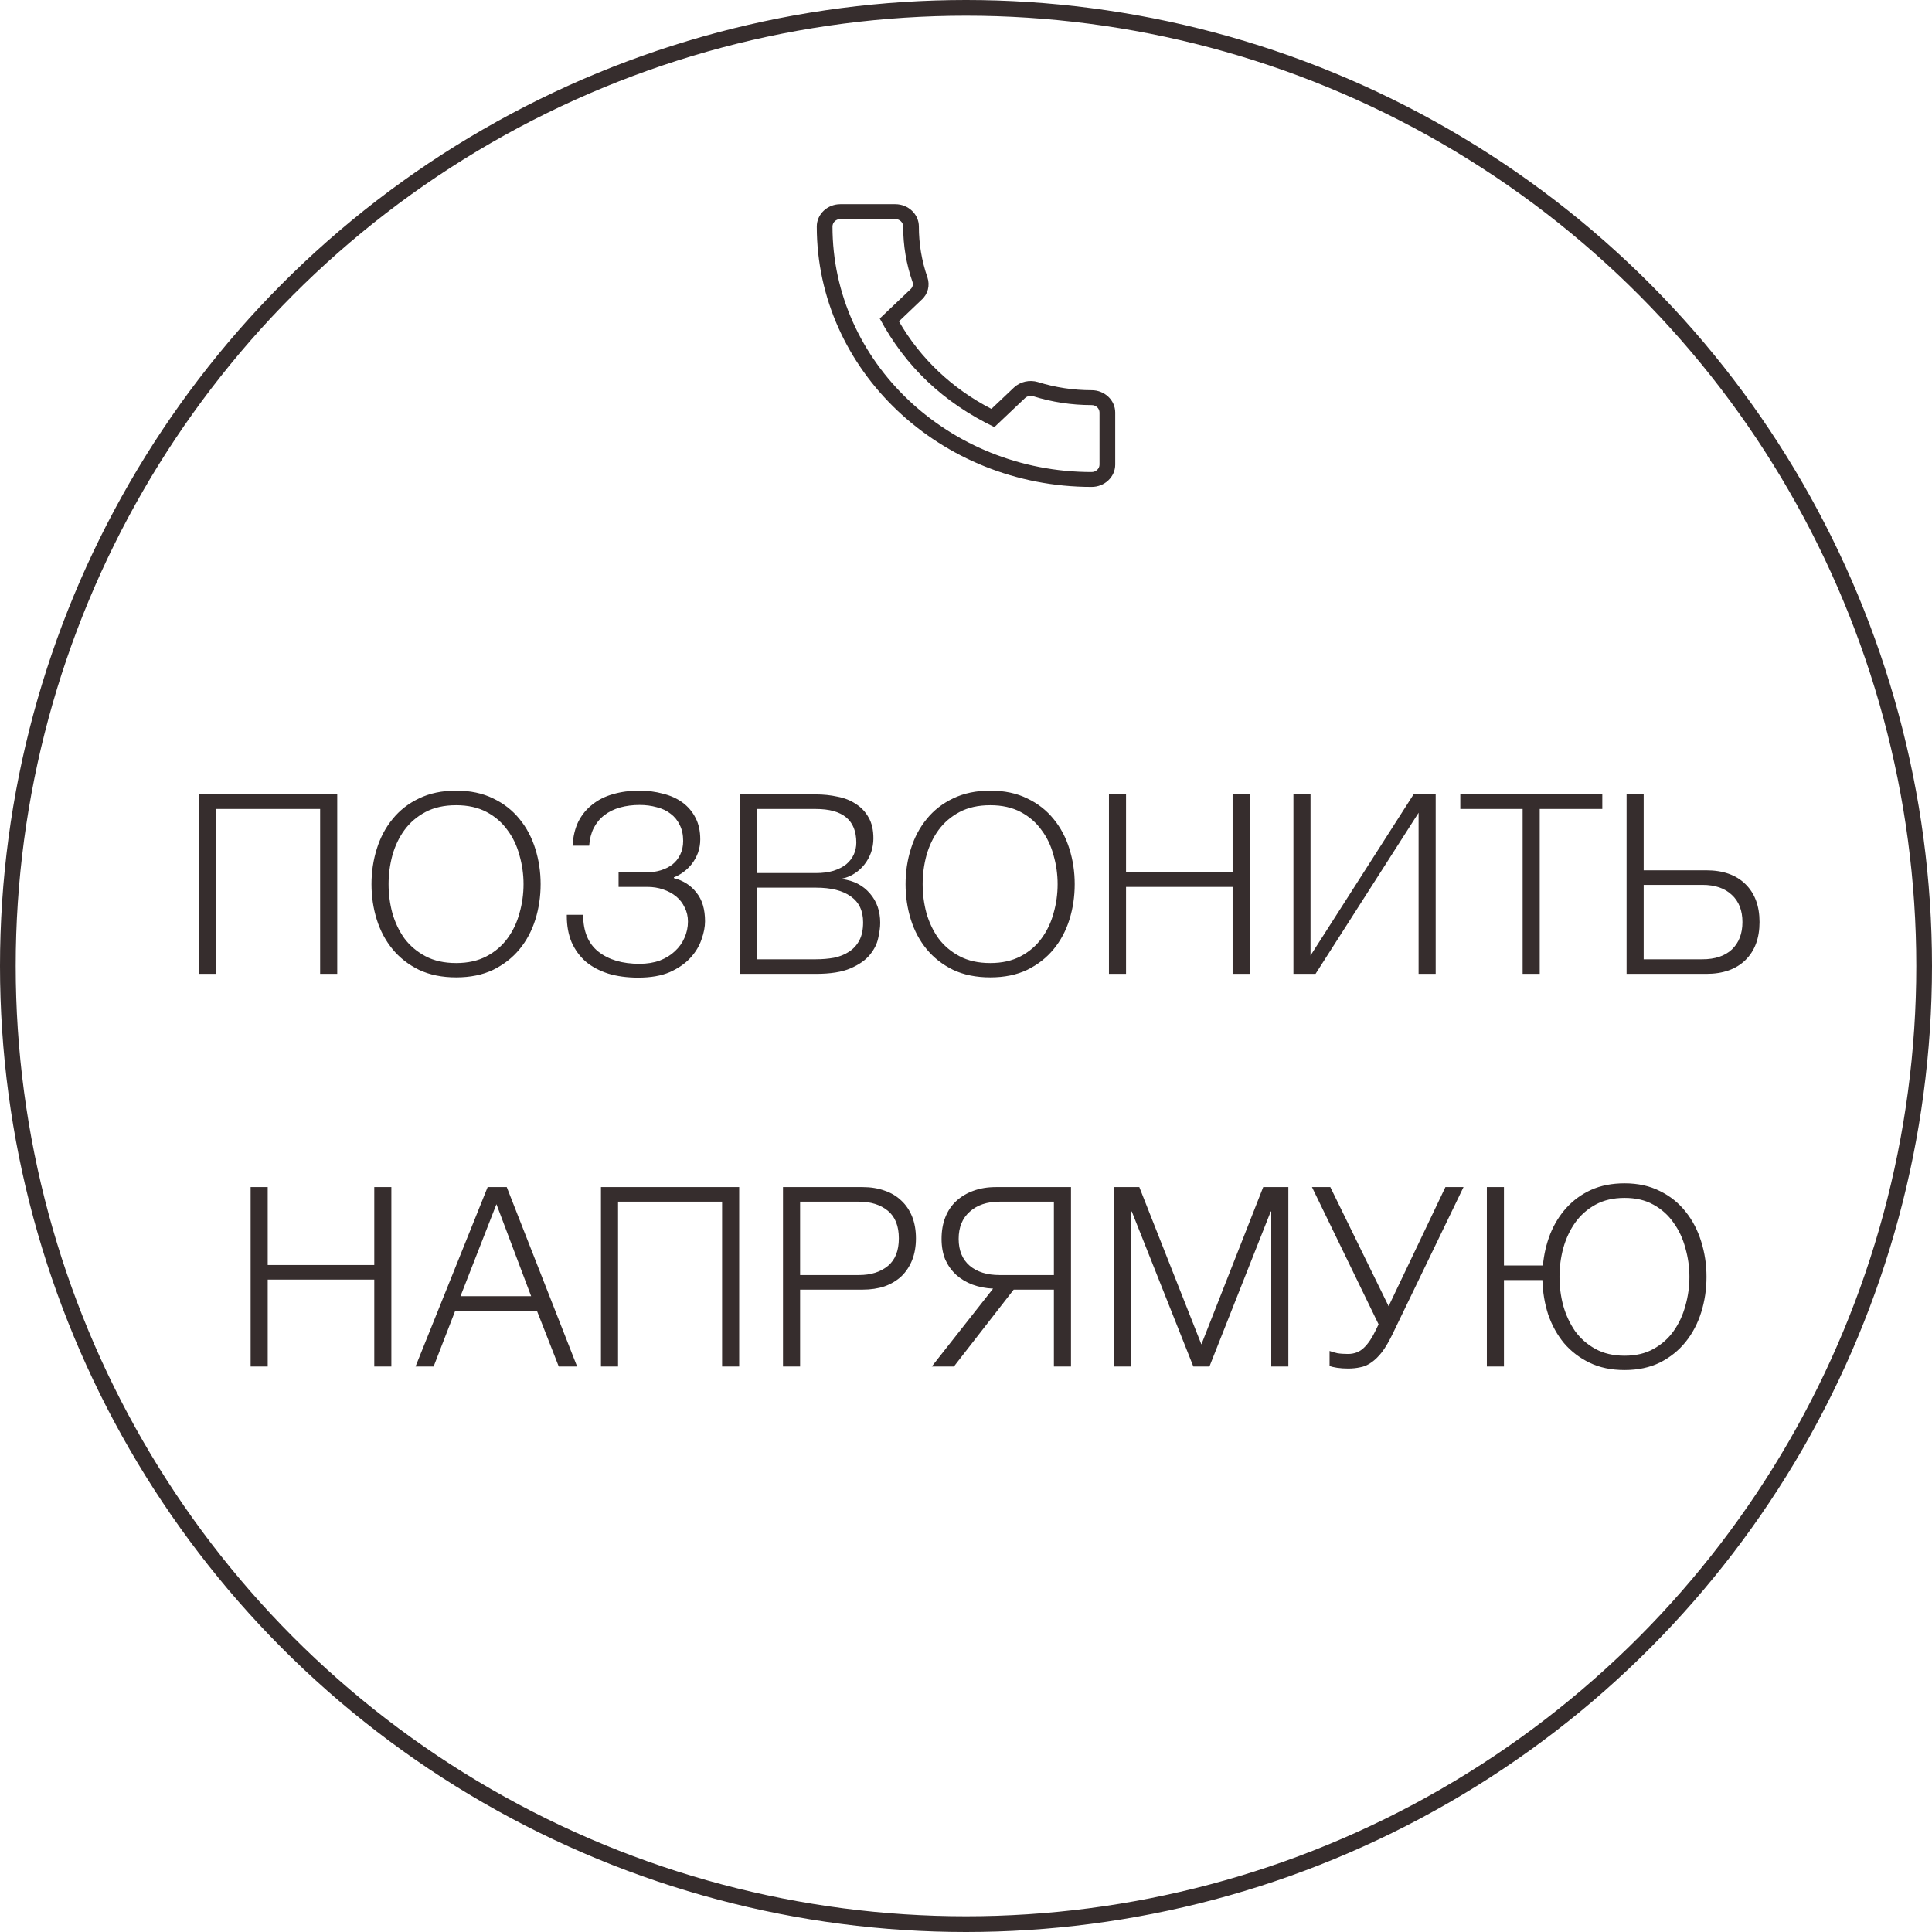
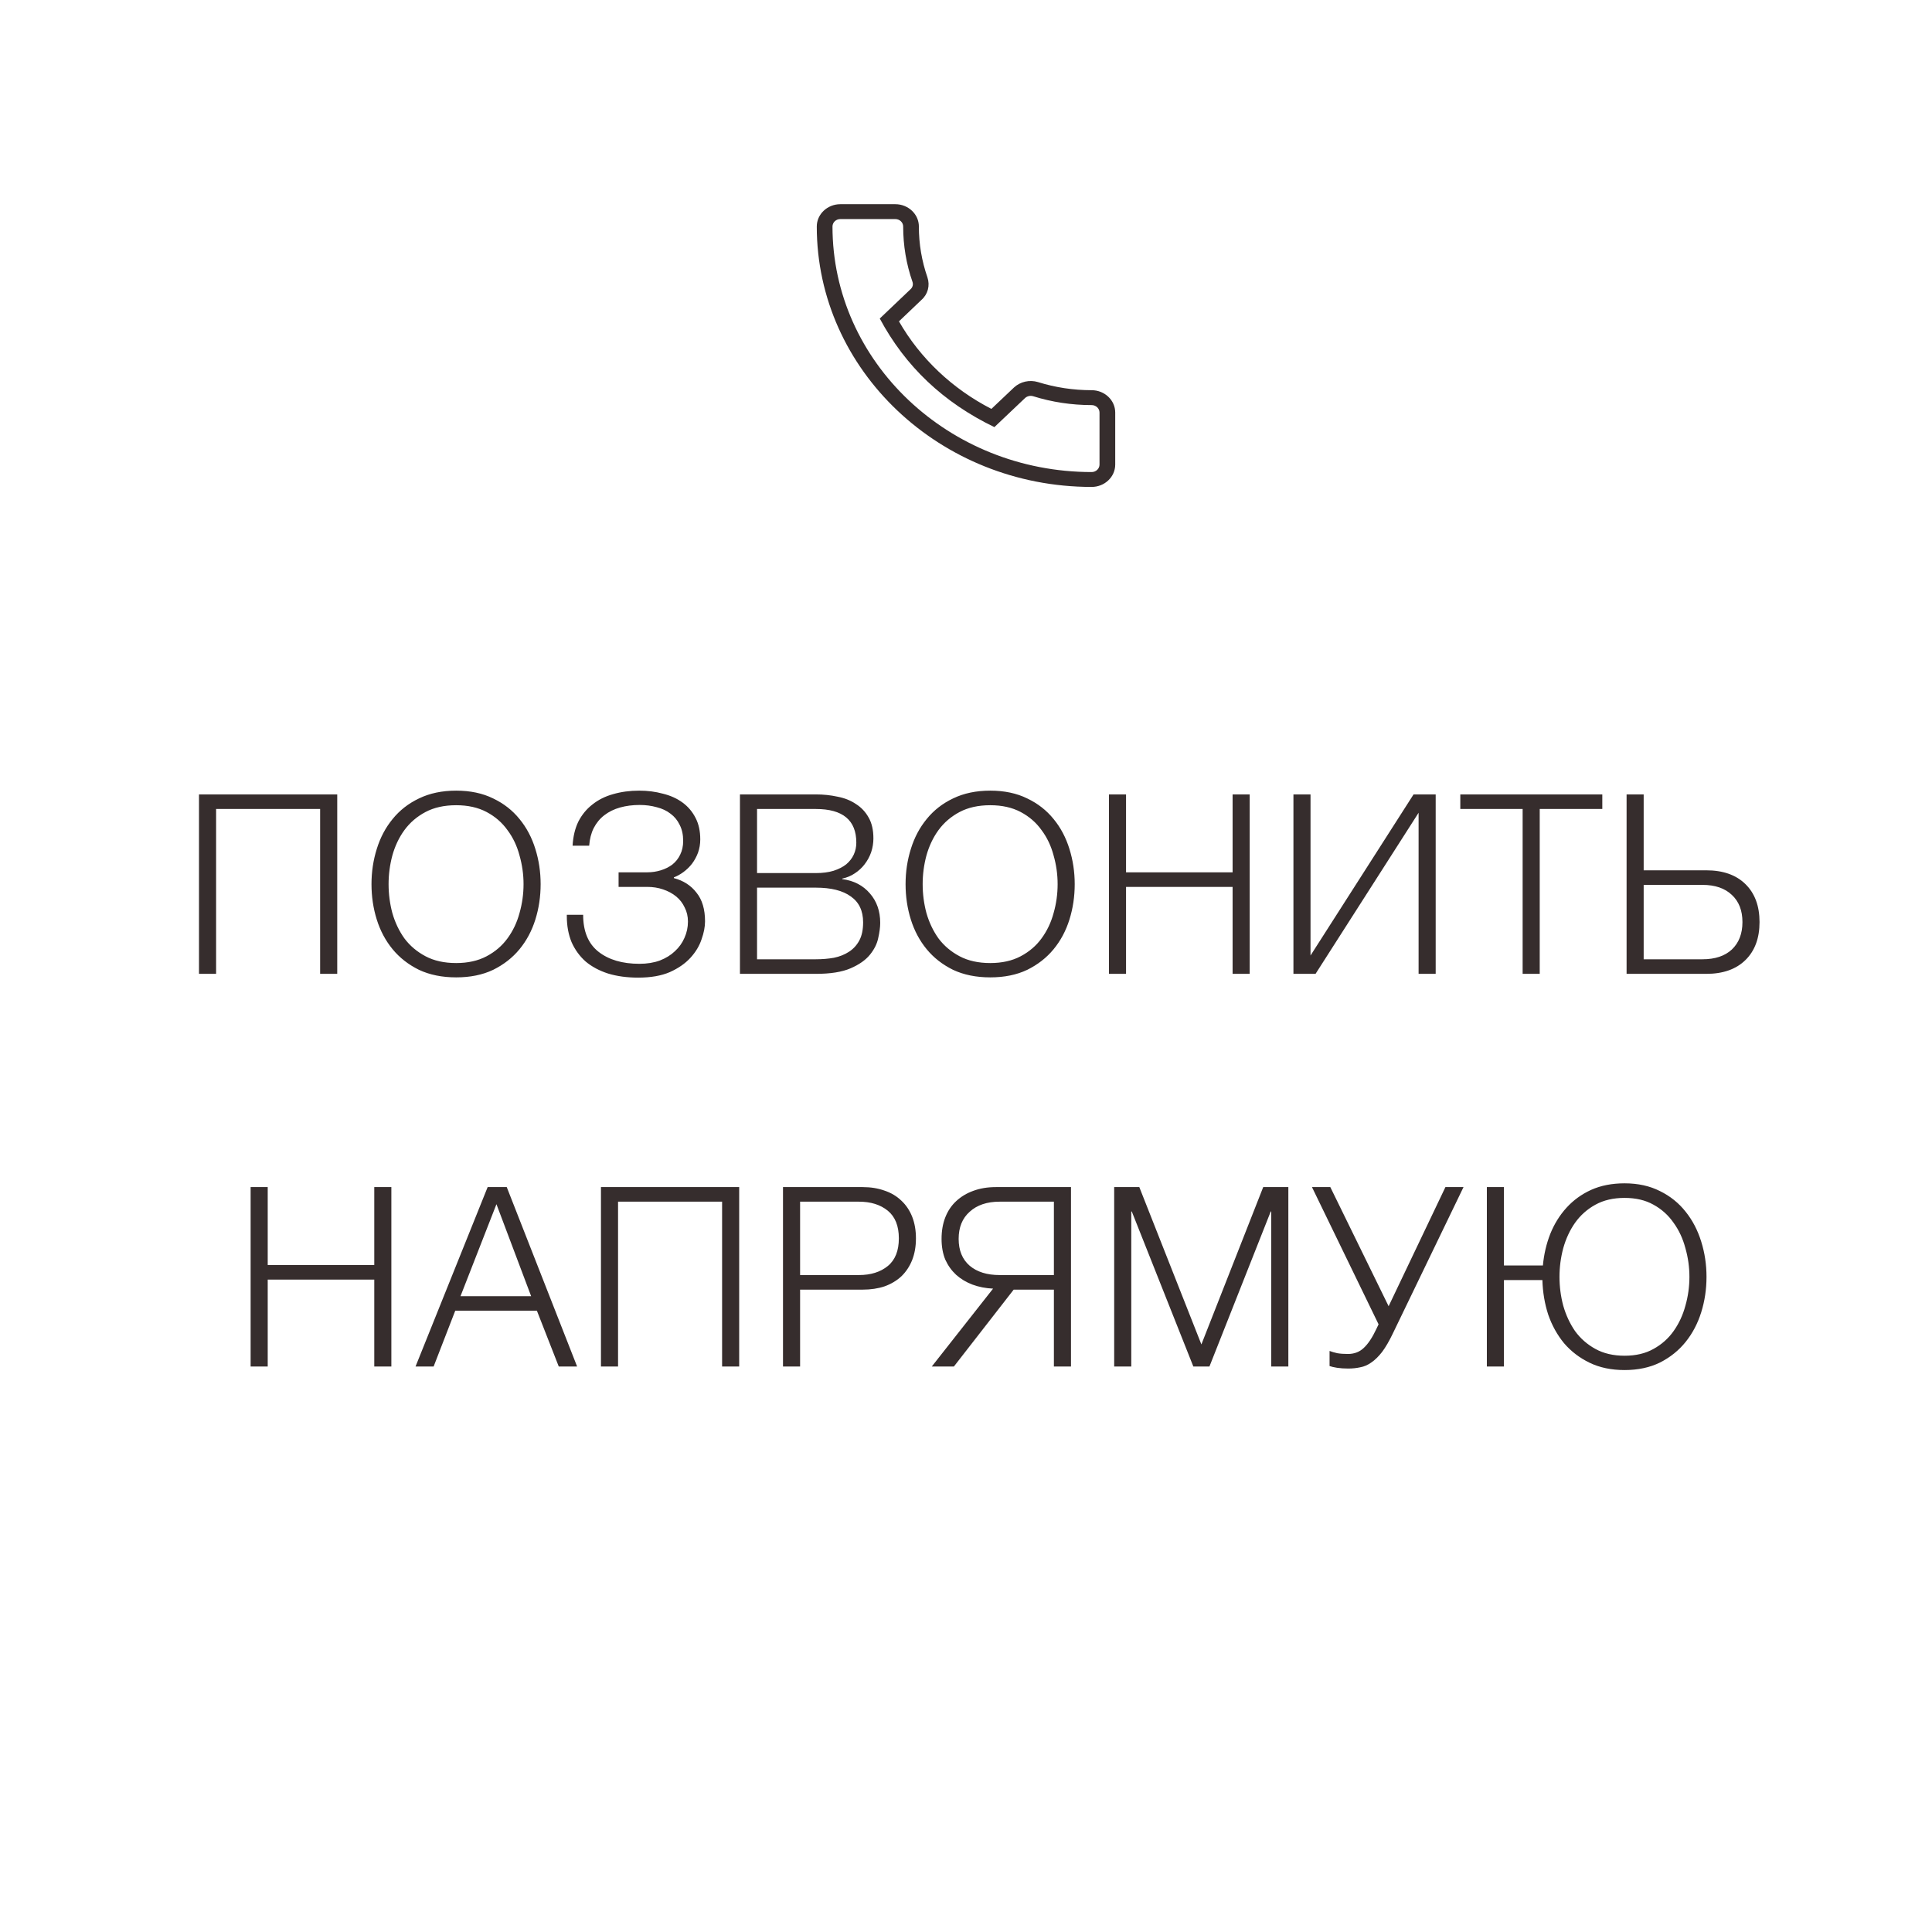
<svg xmlns="http://www.w3.org/2000/svg" width="123" height="123" viewBox="0 0 123 123" fill="none">
  <path d="M12.669 50.576H21.47V62H20.381V51.504H13.758V62H12.669V50.576ZM29.043 62.224C28.147 62.224 27.358 62.064 26.675 61.744C26.003 61.413 25.443 60.976 24.995 60.432C24.547 59.888 24.211 59.259 23.987 58.544C23.763 57.829 23.651 57.077 23.651 56.288C23.651 55.509 23.763 54.763 23.987 54.048C24.211 53.323 24.547 52.688 24.995 52.144C25.443 51.589 26.003 51.152 26.675 50.832C27.358 50.501 28.147 50.336 29.043 50.336C29.939 50.336 30.723 50.501 31.395 50.832C32.067 51.152 32.627 51.589 33.075 52.144C33.523 52.688 33.859 53.323 34.083 54.048C34.307 54.763 34.419 55.509 34.419 56.288C34.419 57.077 34.307 57.829 34.083 58.544C33.859 59.259 33.523 59.888 33.075 60.432C32.627 60.976 32.067 61.413 31.395 61.744C30.723 62.064 29.939 62.224 29.043 62.224ZM29.043 61.312C29.79 61.312 30.435 61.168 30.979 60.88C31.523 60.592 31.965 60.213 32.307 59.744C32.659 59.264 32.915 58.725 33.075 58.128C33.245 57.531 33.331 56.917 33.331 56.288C33.331 55.669 33.245 55.061 33.075 54.464C32.915 53.856 32.659 53.317 32.307 52.848C31.965 52.368 31.523 51.984 30.979 51.696C30.435 51.408 29.79 51.264 29.043 51.264C28.285 51.264 27.635 51.408 27.091 51.696C26.547 51.984 26.099 52.368 25.747 52.848C25.405 53.317 25.149 53.856 24.979 54.464C24.819 55.061 24.739 55.669 24.739 56.288C24.739 56.917 24.819 57.531 24.979 58.128C25.149 58.725 25.405 59.264 25.747 59.744C26.099 60.213 26.547 60.592 27.091 60.88C27.635 61.168 28.285 61.312 29.043 61.312ZM40.63 62.24C39.926 62.24 39.292 62.155 38.726 61.984C38.161 61.803 37.681 61.547 37.286 61.216C36.902 60.875 36.604 60.464 36.39 59.984C36.188 59.493 36.086 58.944 36.086 58.336V58.24H37.126C37.126 59.296 37.452 60.08 38.102 60.592C38.753 61.104 39.622 61.36 40.71 61.36C41.19 61.36 41.622 61.291 42.006 61.152C42.39 61.003 42.71 60.805 42.966 60.56C43.233 60.315 43.436 60.032 43.574 59.712C43.724 59.381 43.798 59.035 43.798 58.672C43.798 58.341 43.729 58.043 43.59 57.776C43.462 57.499 43.281 57.264 43.046 57.072C42.812 56.88 42.534 56.731 42.214 56.624C41.905 56.517 41.569 56.464 41.206 56.464H39.382V55.536H41.206C41.505 55.536 41.793 55.493 42.07 55.408C42.348 55.323 42.593 55.2 42.806 55.04C43.02 54.869 43.185 54.661 43.302 54.416C43.43 54.16 43.494 53.867 43.494 53.536C43.494 53.141 43.42 52.8 43.27 52.512C43.132 52.224 42.94 51.989 42.694 51.808C42.449 51.616 42.156 51.477 41.814 51.392C41.473 51.296 41.11 51.248 40.726 51.248C40.278 51.248 39.862 51.301 39.478 51.408C39.094 51.515 38.758 51.68 38.47 51.904C38.193 52.117 37.969 52.389 37.798 52.72C37.638 53.04 37.542 53.413 37.51 53.84H36.454C36.486 53.253 36.609 52.741 36.822 52.304C37.046 51.867 37.345 51.504 37.718 51.216C38.092 50.917 38.529 50.699 39.03 50.56C39.542 50.411 40.097 50.336 40.694 50.336C41.228 50.336 41.729 50.4 42.198 50.528C42.678 50.645 43.094 50.832 43.446 51.088C43.798 51.344 44.076 51.669 44.278 52.064C44.481 52.448 44.582 52.907 44.582 53.44C44.582 53.739 44.534 54.021 44.438 54.288C44.342 54.544 44.214 54.779 44.054 54.992C43.894 55.195 43.713 55.371 43.51 55.52C43.308 55.669 43.105 55.781 42.902 55.856V55.904C43.51 56.064 43.99 56.373 44.342 56.832C44.705 57.28 44.886 57.888 44.886 58.656C44.886 59.008 44.812 59.392 44.662 59.808C44.524 60.224 44.289 60.613 43.958 60.976C43.628 61.339 43.19 61.643 42.646 61.888C42.102 62.123 41.43 62.24 40.63 62.24ZM47.109 50.576H51.941C52.422 50.576 52.88 50.624 53.318 50.72C53.766 50.805 54.155 50.96 54.486 51.184C54.827 51.397 55.099 51.685 55.301 52.048C55.504 52.4 55.605 52.843 55.605 53.376C55.605 53.675 55.557 53.968 55.462 54.256C55.365 54.533 55.227 54.789 55.045 55.024C54.875 55.248 54.667 55.44 54.422 55.6C54.187 55.76 53.92 55.872 53.621 55.936V55.968C54.358 56.064 54.944 56.368 55.382 56.88C55.819 57.381 56.038 58.005 56.038 58.752C56.038 59.029 55.995 59.355 55.91 59.728C55.835 60.091 55.659 60.443 55.382 60.784C55.104 61.125 54.694 61.413 54.15 61.648C53.605 61.883 52.87 62 51.941 62H47.109V50.576ZM51.941 61.072C52.347 61.072 52.731 61.04 53.093 60.976C53.456 60.901 53.776 60.773 54.053 60.592C54.331 60.411 54.55 60.171 54.709 59.872C54.87 59.573 54.95 59.189 54.95 58.72C54.95 57.984 54.688 57.435 54.166 57.072C53.654 56.699 52.912 56.512 51.941 56.512H48.197V61.072H51.941ZM51.941 55.584C52.368 55.584 52.742 55.536 53.062 55.44C53.392 55.333 53.664 55.195 53.877 55.024C54.091 54.843 54.251 54.635 54.358 54.4C54.464 54.165 54.517 53.915 54.517 53.648C54.517 52.219 53.659 51.504 51.941 51.504H48.197V55.584H51.941ZM63.045 62.224C62.149 62.224 61.36 62.064 60.677 61.744C60.005 61.413 59.445 60.976 58.997 60.432C58.549 59.888 58.213 59.259 57.989 58.544C57.765 57.829 57.653 57.077 57.653 56.288C57.653 55.509 57.765 54.763 57.989 54.048C58.213 53.323 58.549 52.688 58.997 52.144C59.445 51.589 60.005 51.152 60.677 50.832C61.36 50.501 62.149 50.336 63.045 50.336C63.941 50.336 64.725 50.501 65.397 50.832C66.069 51.152 66.629 51.589 67.077 52.144C67.525 52.688 67.861 53.323 68.085 54.048C68.309 54.763 68.421 55.509 68.421 56.288C68.421 57.077 68.309 57.829 68.085 58.544C67.861 59.259 67.525 59.888 67.077 60.432C66.629 60.976 66.069 61.413 65.397 61.744C64.725 62.064 63.941 62.224 63.045 62.224ZM63.045 61.312C63.792 61.312 64.437 61.168 64.981 60.88C65.525 60.592 65.968 60.213 66.309 59.744C66.661 59.264 66.917 58.725 67.077 58.128C67.248 57.531 67.333 56.917 67.333 56.288C67.333 55.669 67.248 55.061 67.077 54.464C66.917 53.856 66.661 53.317 66.309 52.848C65.968 52.368 65.525 51.984 64.981 51.696C64.437 51.408 63.792 51.264 63.045 51.264C62.288 51.264 61.637 51.408 61.093 51.696C60.549 51.984 60.101 52.368 59.749 52.848C59.408 53.317 59.152 53.856 58.981 54.464C58.821 55.061 58.741 55.669 58.741 56.288C58.741 56.917 58.821 57.531 58.981 58.128C59.152 58.725 59.408 59.264 59.749 59.744C60.101 60.213 60.549 60.592 61.093 60.88C61.637 61.168 62.288 61.312 63.045 61.312ZM70.601 50.576H71.689V55.536H78.473V50.576H79.561V62H78.473V56.464H71.689V62H70.601V50.576ZM82.346 50.576H83.434V60.832L89.994 50.576H91.402V62H90.314V51.744L83.754 62H82.346V50.576ZM96.938 51.504H92.97V50.576H102.01V51.504H98.026V62H96.938V51.504ZM103.556 50.576H104.644V55.408H108.628C109.695 55.408 110.527 55.701 111.124 56.288C111.722 56.875 112.02 57.68 112.02 58.704C112.02 59.728 111.722 60.533 111.124 61.12C110.527 61.707 109.695 62 108.628 62H103.556V50.576ZM108.388 61.072C109.188 61.072 109.812 60.864 110.26 60.448C110.708 60.021 110.932 59.44 110.932 58.704C110.932 57.968 110.708 57.392 110.26 56.976C109.812 56.549 109.188 56.336 108.388 56.336H104.644V61.072H108.388ZM15.956 75.576H17.044V80.536H23.828V75.576H24.916V87H23.828V81.464H17.044V87H15.956V75.576ZM31.046 75.576H32.262L36.742 87H35.574L34.182 83.448H28.982L27.606 87H26.454L31.046 75.576ZM33.814 82.52L31.606 76.664L29.318 82.52H33.814ZM38.26 75.576H47.06V87H45.972V76.504H39.348V87H38.26V75.576ZM49.849 75.576H54.922C55.434 75.576 55.898 75.651 56.313 75.8C56.73 75.939 57.087 76.152 57.386 76.44C57.684 76.717 57.913 77.059 58.074 77.464C58.233 77.869 58.313 78.328 58.313 78.84C58.313 79.352 58.233 79.811 58.074 80.216C57.913 80.621 57.684 80.968 57.386 81.256C57.087 81.533 56.73 81.747 56.313 81.896C55.898 82.035 55.434 82.104 54.922 82.104H50.938V87H49.849V75.576ZM54.681 81.176C55.439 81.176 56.052 80.984 56.522 80.6C56.991 80.216 57.225 79.629 57.225 78.84C57.225 78.051 56.991 77.464 56.522 77.08C56.052 76.696 55.439 76.504 54.681 76.504H50.938V81.176H54.681ZM63.224 82.04C62.754 82.019 62.317 81.933 61.912 81.784C61.517 81.635 61.17 81.427 60.872 81.16C60.584 80.893 60.354 80.573 60.184 80.2C60.024 79.816 59.944 79.373 59.944 78.872C59.944 78.36 60.024 77.901 60.184 77.496C60.344 77.091 60.573 76.749 60.872 76.472C61.181 76.184 61.544 75.965 61.96 75.816C62.386 75.656 62.866 75.576 63.4 75.576H68.184V87H67.096V82.104H64.536L60.728 87H59.32L63.224 82.04ZM67.096 81.176V76.504H63.64C62.84 76.504 62.205 76.717 61.736 77.144C61.266 77.56 61.032 78.136 61.032 78.872C61.032 79.608 61.266 80.179 61.736 80.584C62.205 80.979 62.84 81.176 63.64 81.176H67.096ZM70.934 75.576H72.534L76.486 85.592L80.422 75.576H82.022V87H80.934V77.128H80.902L76.998 87H75.974L72.054 77.128H72.022V87H70.934V75.576ZM85.83 87.128C85.574 87.128 85.339 87.112 85.126 87.08C84.923 87.048 84.763 87.011 84.646 86.968V86.008C84.784 86.061 84.95 86.109 85.142 86.152C85.334 86.184 85.558 86.2 85.814 86.2C86.219 86.2 86.555 86.072 86.822 85.816C87.099 85.56 87.366 85.16 87.622 84.616L87.766 84.312L83.526 75.576H84.694L88.406 83.16L92.022 75.576H93.174L88.678 84.888C88.443 85.379 88.214 85.773 87.99 86.072C87.766 86.36 87.537 86.584 87.302 86.744C87.078 86.904 86.843 87.005 86.598 87.048C86.363 87.101 86.107 87.128 85.83 87.128ZM103.428 87.224C102.585 87.224 101.844 87.069 101.204 86.76C100.564 86.451 100.02 86.035 99.572 85.512C99.135 84.979 98.799 84.371 98.564 83.688C98.34 82.995 98.218 82.264 98.196 81.496H95.748V87H94.66V75.576H95.748V80.568H98.228C98.292 79.864 98.447 79.197 98.692 78.568C98.948 77.928 99.295 77.368 99.732 76.888C100.169 76.408 100.692 76.029 101.3 75.752C101.919 75.475 102.628 75.336 103.428 75.336C104.281 75.336 105.033 75.501 105.684 75.832C106.335 76.152 106.879 76.589 107.316 77.144C107.753 77.688 108.084 78.323 108.308 79.048C108.532 79.763 108.644 80.509 108.644 81.288C108.644 82.077 108.532 82.829 108.308 83.544C108.084 84.259 107.753 84.888 107.316 85.432C106.879 85.976 106.335 86.413 105.684 86.744C105.033 87.064 104.281 87.224 103.428 87.224ZM103.428 86.312C104.143 86.312 104.756 86.168 105.268 85.88C105.791 85.592 106.217 85.213 106.548 84.744C106.889 84.264 107.14 83.725 107.3 83.128C107.471 82.531 107.556 81.917 107.556 81.288C107.556 80.669 107.471 80.061 107.3 79.464C107.14 78.856 106.889 78.317 106.548 77.848C106.217 77.368 105.791 76.984 105.268 76.696C104.756 76.408 104.143 76.264 103.428 76.264C102.713 76.264 102.095 76.408 101.572 76.696C101.049 76.984 100.617 77.368 100.276 77.848C99.945 78.317 99.695 78.856 99.524 79.464C99.364 80.061 99.284 80.669 99.284 81.288C99.284 81.917 99.364 82.531 99.524 83.128C99.695 83.725 99.945 84.264 100.276 84.744C100.617 85.213 101.049 85.592 101.572 85.88C102.095 86.168 102.713 86.312 103.428 86.312Z" fill="#362D2D" />
-   <circle cx="61.5" cy="61.5" r="61" stroke="#362D2D" />
  <path d="M69.5 31C70.327 31 71 30.362 71 29.579V26.263C71 25.48 70.327 24.842 69.5 24.842C68.33 24.842 67.18 24.668 66.08 24.324C65.817 24.245 65.537 24.236 65.268 24.296C65 24.357 64.754 24.485 64.557 24.668L63.117 26.032C60.628 24.752 58.584 22.816 57.232 20.459L58.66 19.097C59.072 18.735 59.22 18.185 59.044 17.655C58.682 16.612 58.498 15.52 58.5 14.421C58.5 13.638 57.827 13 57 13H53.5C52.673 13 52 13.638 52 14.421C52 23.563 59.85 31 69.5 31ZM53.5 13.947H57C57.133 13.947 57.26 13.997 57.354 14.086C57.447 14.175 57.5 14.295 57.5 14.421C57.5 15.631 57.7 16.819 58.093 17.945C58.122 18.027 58.125 18.115 58.103 18.198C58.08 18.282 58.033 18.358 57.966 18.416L56.01 20.279C57.647 23.337 60.065 25.628 63.308 27.192L65.257 25.344C65.323 25.282 65.407 25.238 65.498 25.217C65.588 25.196 65.684 25.199 65.773 25.225C66.969 25.6 68.223 25.79 69.5 25.79C69.775 25.79 70 26.003 70 26.263V29.579C70 29.84 69.775 30.053 69.5 30.053C60.402 30.053 53 23.04 53 14.421C53 14.295 53.053 14.175 53.146 14.086C53.24 13.997 53.367 13.947 53.5 13.947Z" fill="#362D2D" />
</svg>